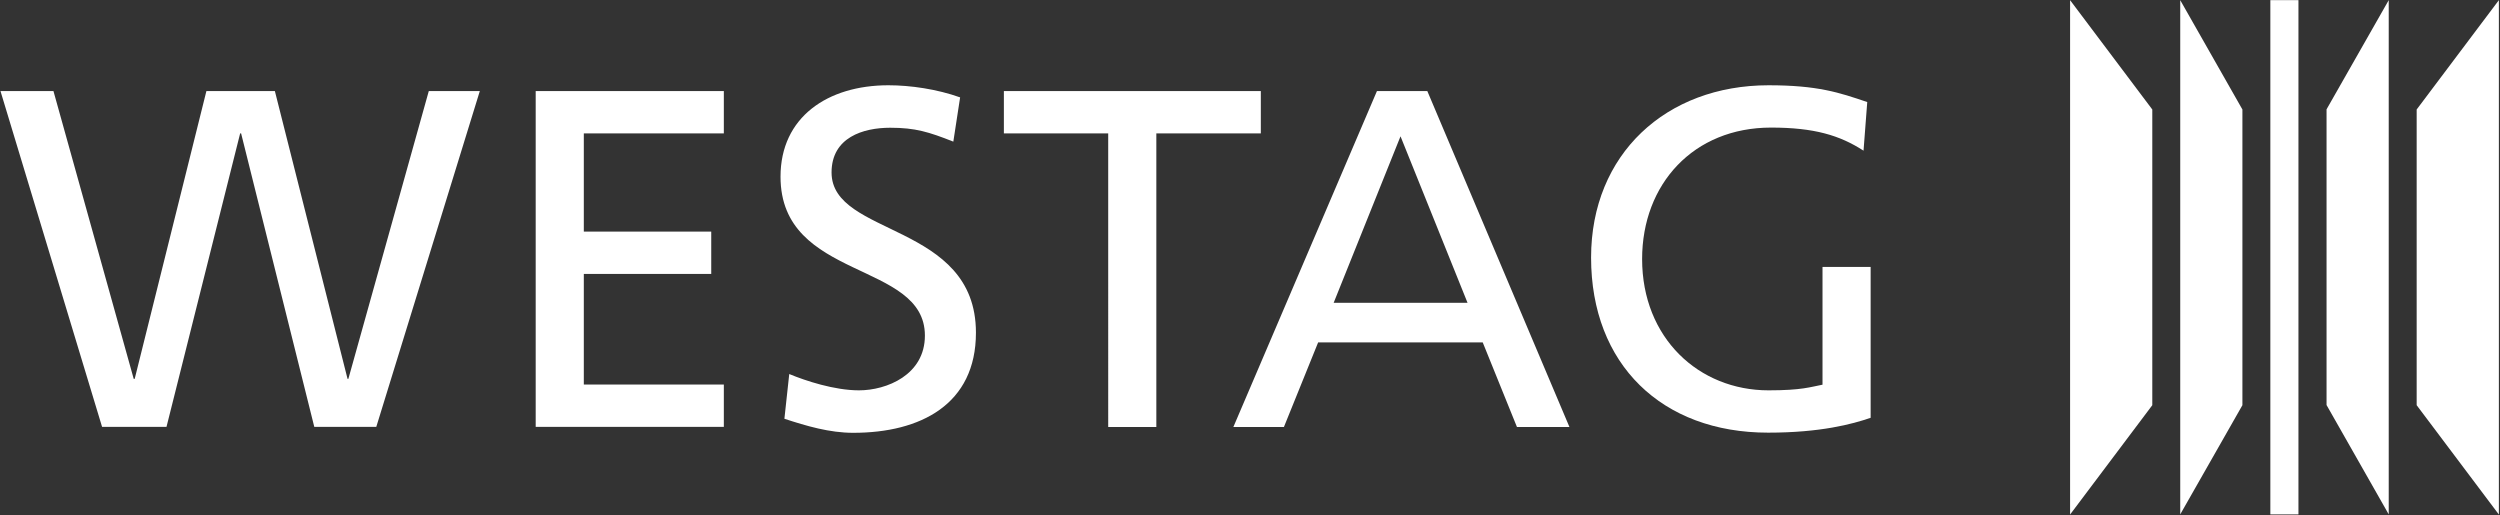
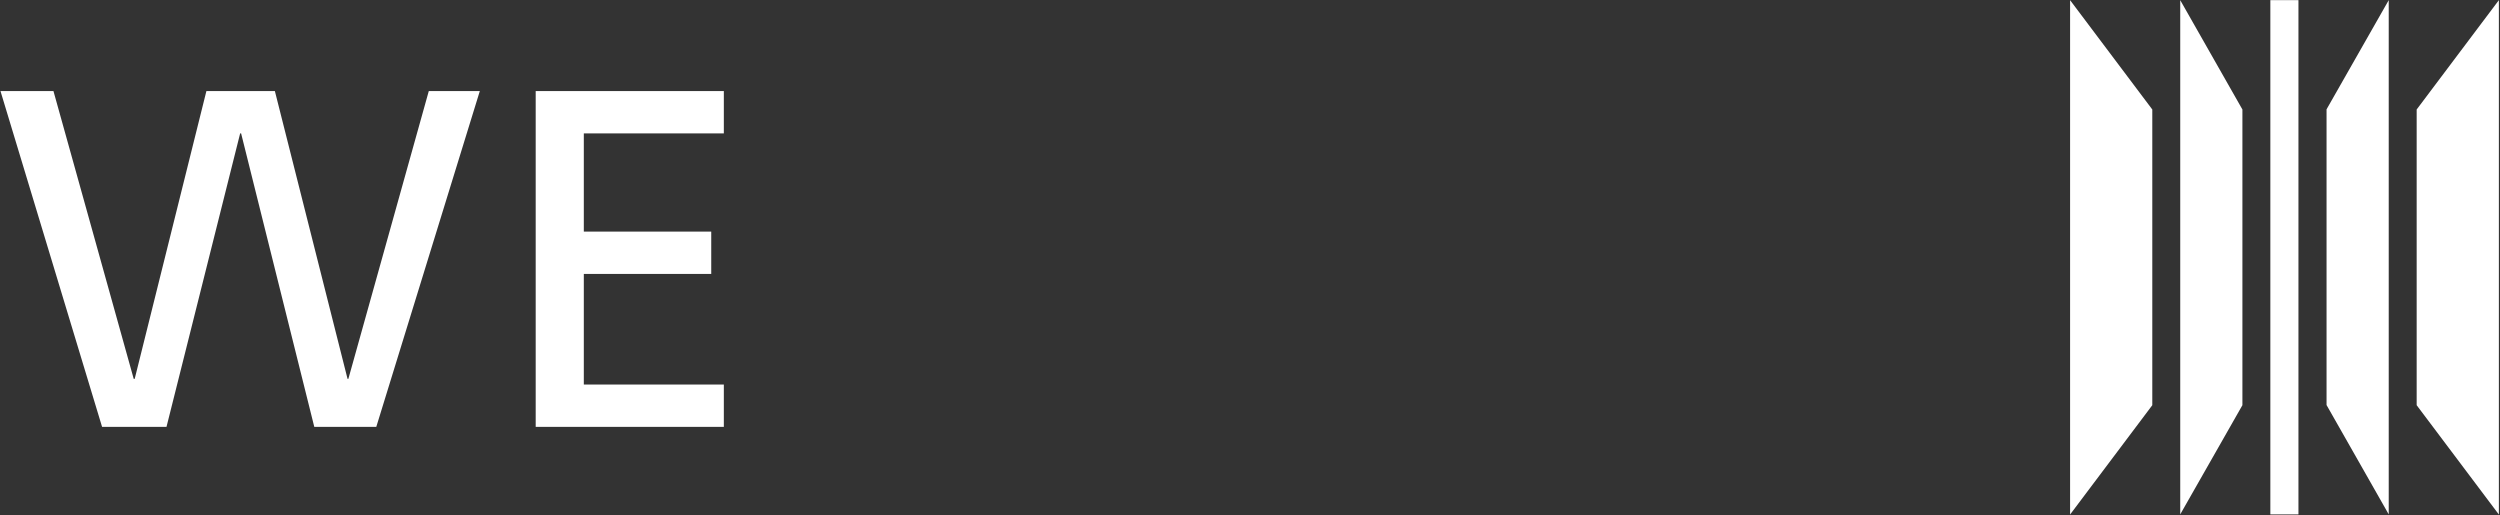
<svg xmlns="http://www.w3.org/2000/svg" version="1.2" viewBox="0 0 1548 319" width="1548" height="319">
  <rect x="0" y="0" width="1548" height="319" fill="#333333" stroke="none" />
  <title>WUG3</title>
  <defs>
    <clipPath clipPathUnits="userSpaceOnUse" id="cp1">
      <path d="m-4577-8825h6772v9573h-6772z" />
    </clipPath>
  </defs>
  <style>
		.s0 { fill: #ffffff } 
	</style>
  <g id="Clip-Path: Page 1" clip-path="url(#cp1)">
    <g id="Page 1">
      <path id="Path 9" fill-rule="evenodd" class="s0" d="m1423.2 0.1v318.4h-17.4v-318.4zm-34.7 67.7v183.1l-38.5 67.6v-318.4zm90.6 250.7l-38.5-67.7v-183.1l38.5-67.6zm-146.4-250.7v183.1l-50.9 67.7v-318.5zm214.6 250.8l-50.9-67.7v-183.1l50.9-67.7zm-1250.2-262.2l-64.1 207.9h-38.4l-45.3-181.7h-0.6l-45.6 181.7h-39.9l-62.9-207.9h32.8l49.7 178.2h0.6l44.4-178.2h42.4l45 178.2h0.5l49.8-178.2zm34.6 0h116.5v26.2h-86.7v60.8h78.9v26.2h-78.9v68.5h86.7v26.2h-116.5z" />
-       <path id="Path 11" class="s0" d="m590.3 87.7c-15.2-6-23.5-8.6-39.1-8.6-16.6 0-36.3 5.9-36.3 27.7 0 39.9 89.4 30.7 89.4 99.2 0 44.4-34.3 62-76 62-14.6 0-28.9-4.2-42.6-8.7l3-27.7c10.1 4.2 28 10.1 43.2 10.1 17 0 40.8-9.5 40.8-33.9 0-46.5-89.4-33.7-89.4-98.4 0-36.9 29.2-56.6 66.8-56.6 13.7 0 30.1 2.4 44.4 7.5zm95.9-5.1h-64.6v-26.2h159.1v26.2h-64.7v181.8h-29.8z" />
-       <path id="Path 12" fill-rule="evenodd" class="s0" d="m852.6 56.4h31.2l88 208h-32.5l-21.2-52.4h-101.9l-21.2 52.4h-31.3zm14.6 28l-41.4 103.1h82.9zm261.3 80.9h29.8v93.4c-11.3 3.9-31 9.2-63.5 9.2-65.8 0-109.6-42.3-109.6-108.4 0-64.1 46.5-106.7 109.9-106.7 30.4 0 43.8 4.5 61.1 10.4l-2.3 30.1c-14.7-9.5-30.5-14.3-57.3-14.3-47.9 0-79.8 34.9-79.8 81.4 0 48.9 35.1 81.3 78.3 81.3 20.6 0 26-2.1 33.4-3.5z" />
    </g>
  </g>
</svg>